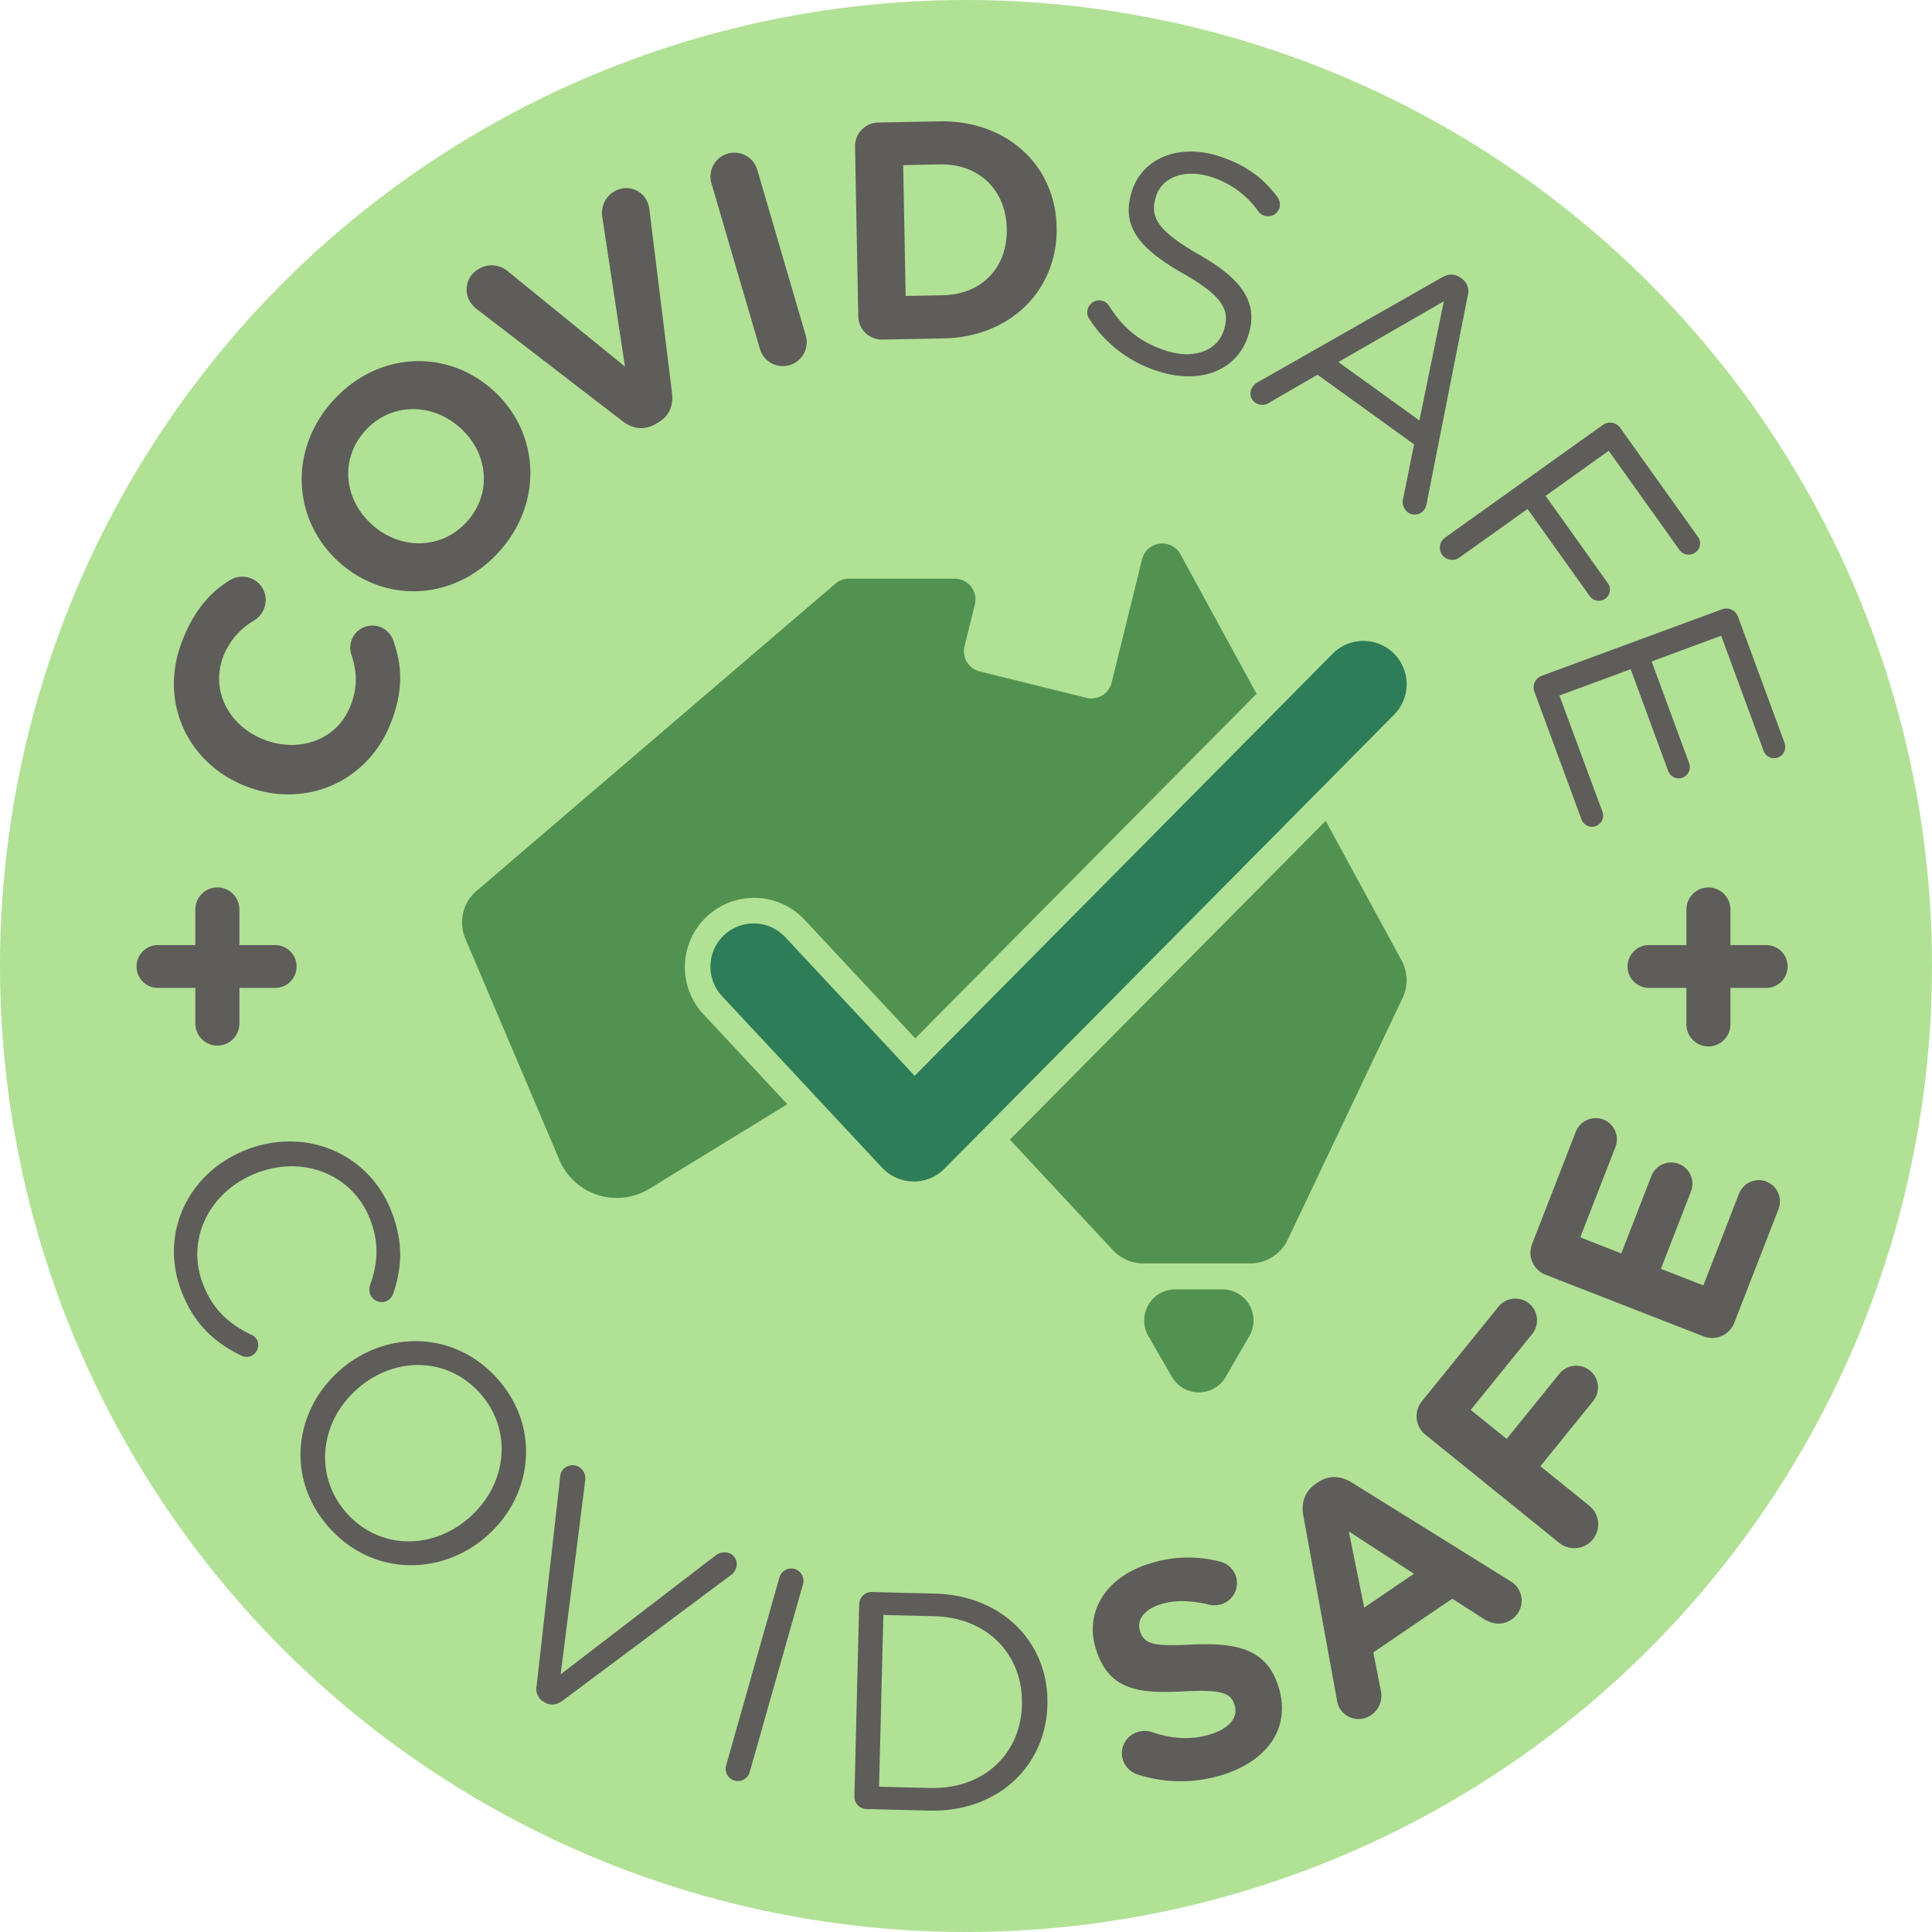
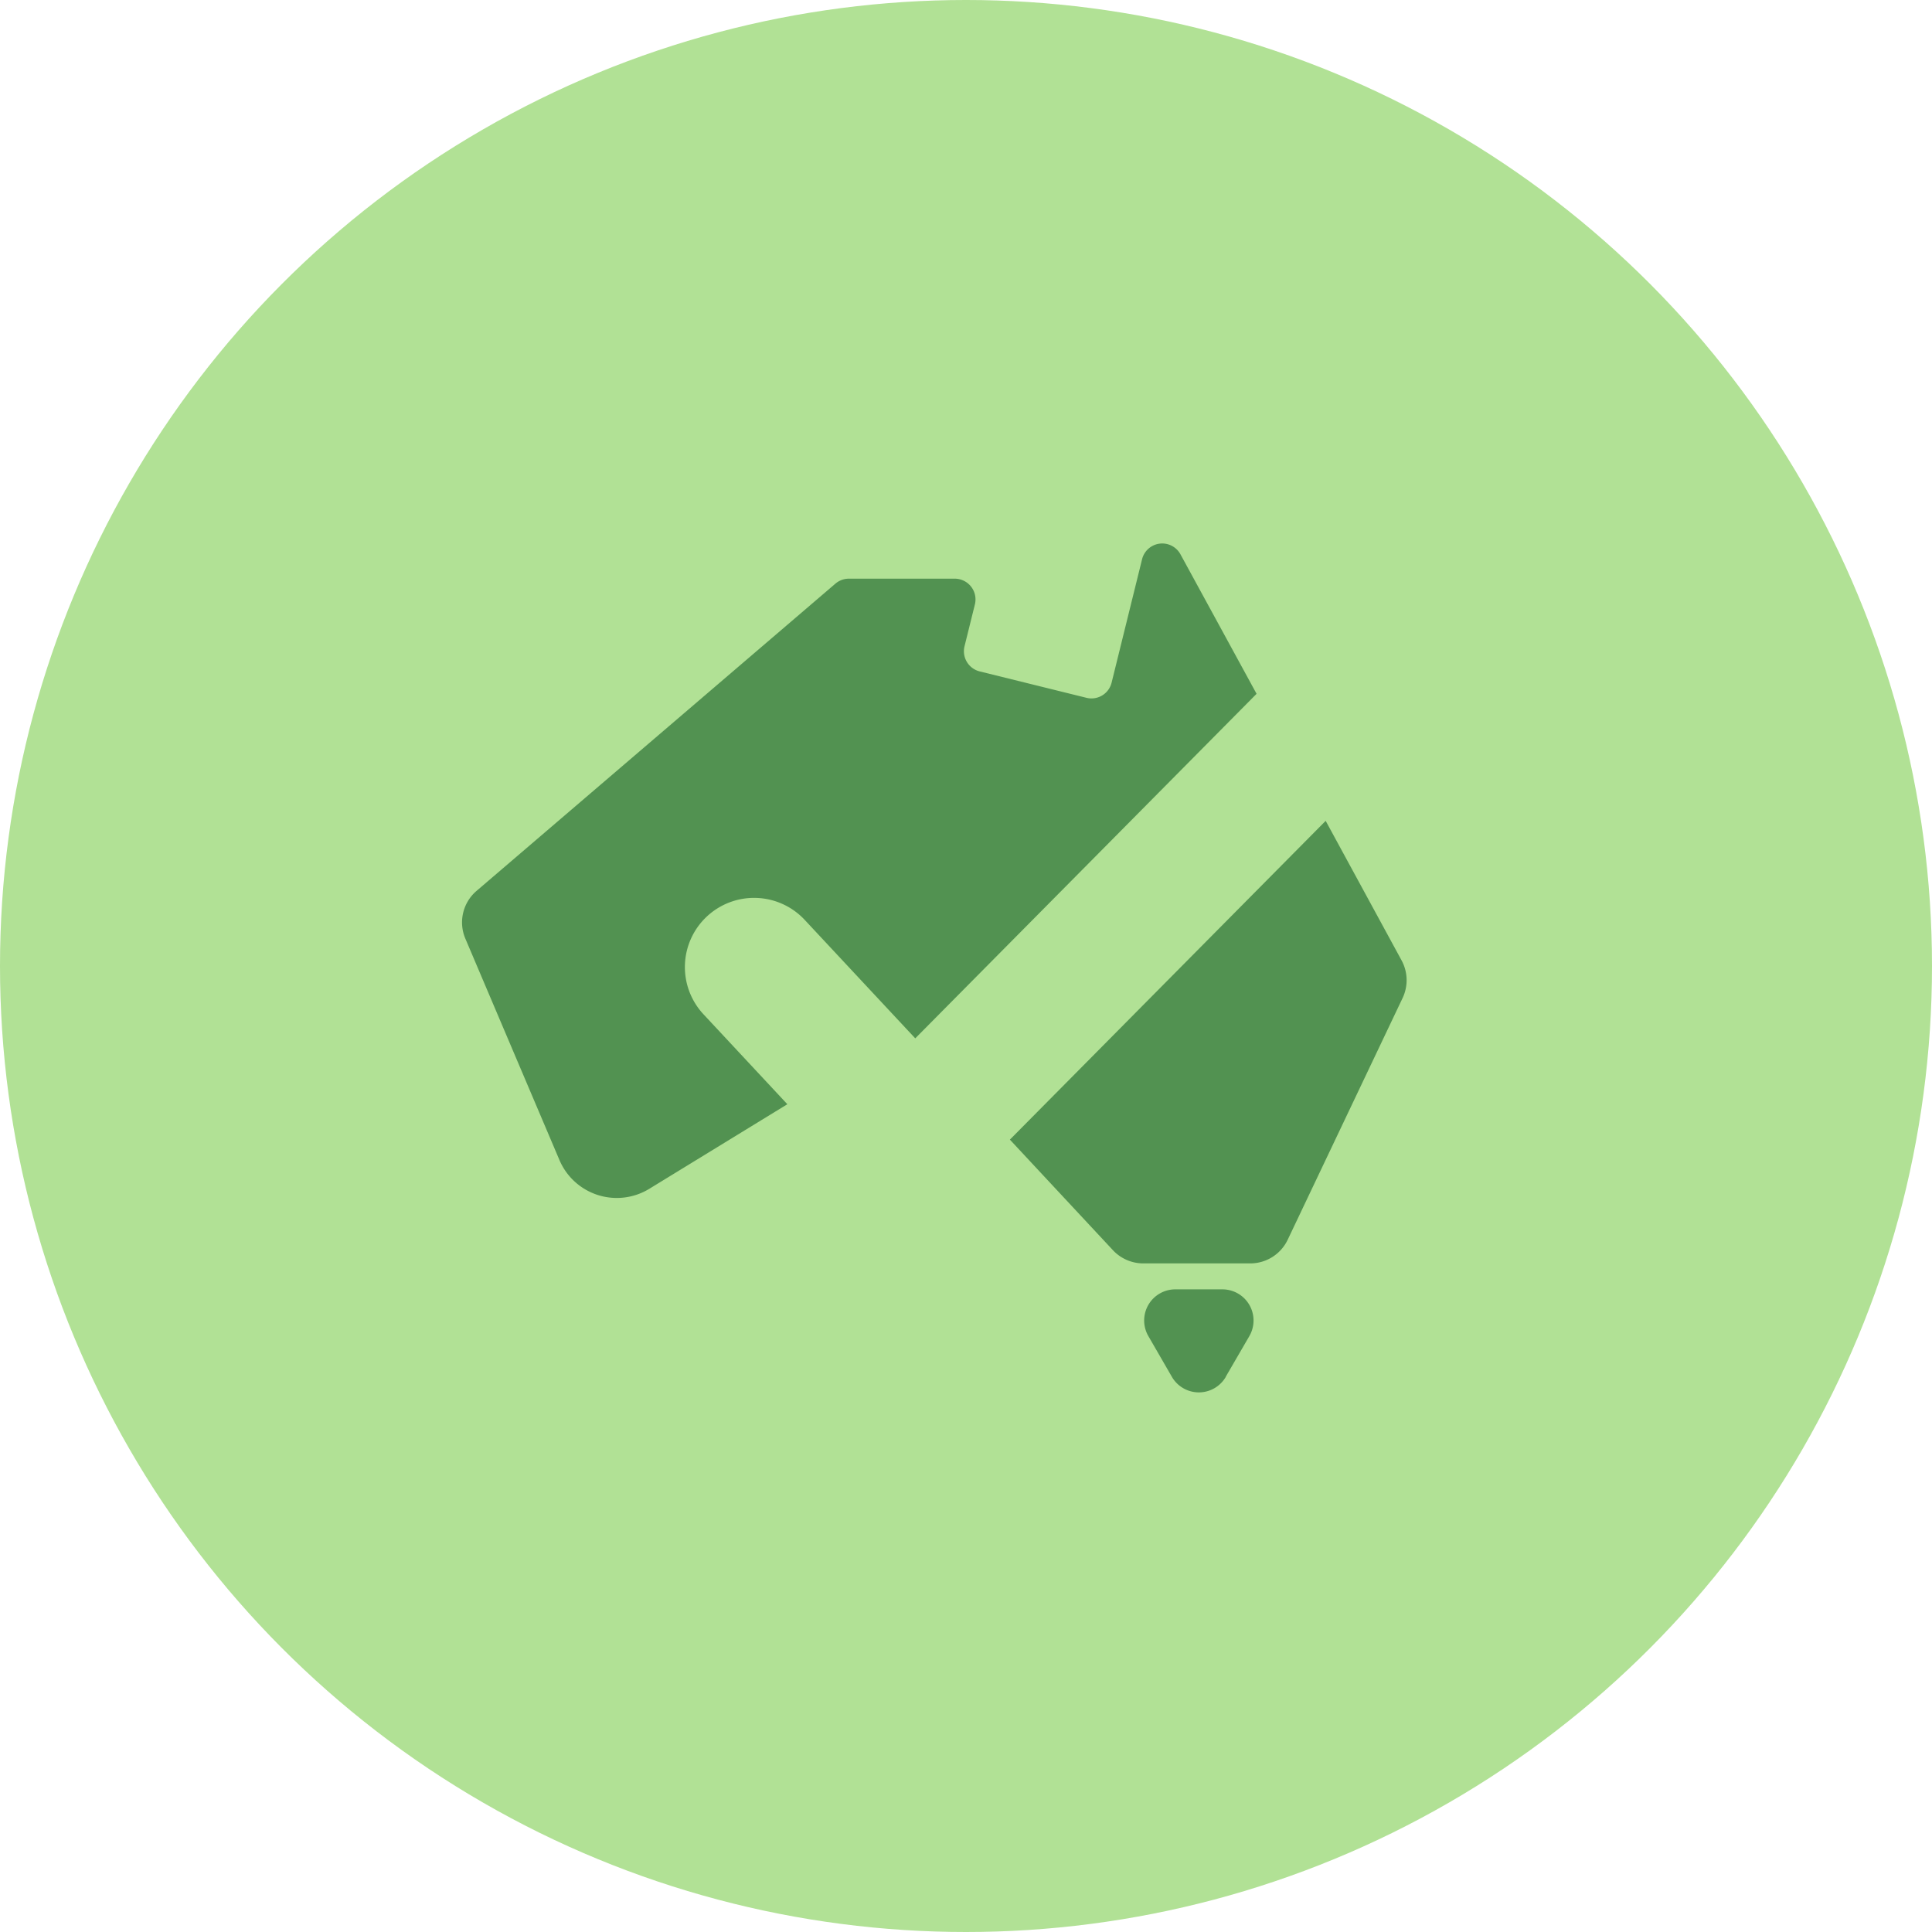
<svg xmlns="http://www.w3.org/2000/svg" viewBox="0 0 600 600">
  <g id="a2918913-b5e5-401f-847e-142999618518" data-name="Layer 2">
    <g id="e534d0c7-6a0c-4ef2-9bf9-0d80b2892daf" data-name="ARTWORK">
      <circle cx="300" cy="300" r="300" fill="#b1e195" />
      <path d="M435.27,298.25a12.91,12.91,0,0,1,.32,11.7L399.91,385a12.88,12.88,0,0,1-11.64,7.36H355.06a12.91,12.91,0,0,1-9.43-4.1l-32-34.34,98.07-99ZM218.48,315a21.49,21.49,0,1,1,31.42-29.33l34.34,36.8,106-107L366.6,172.14a6.45,6.45,0,0,0-11.92,1.54L345.22,212a6.44,6.44,0,0,1-7.81,4.71l-33.16-8.2a6.45,6.45,0,0,1-4.71-7.8l3.22-13a6.45,6.45,0,0,0-6.26-8H263.63a6.44,6.44,0,0,0-4.19,1.55L148,276.67a12.88,12.88,0,0,0-3.48,14.83l29.22,68.76a19.35,19.35,0,0,0,27.91,8.93l42.87-26.26ZM380.65,427.59,388,414.93a9.67,9.67,0,0,0-8.38-14.51H365a9.67,9.67,0,0,0-8.37,14.51l7.31,12.66a9.68,9.68,0,0,0,16.75,0" fill="#529251" />
-       <path d="M283.77,366.91h-.2a13.47,13.47,0,0,1-9.62-4.26l-49.58-53.14A13.43,13.43,0,1,1,244,291.18l40.05,42.92L414,202.89a13.44,13.44,0,0,1,19.09,18.92L293.32,362.94a13.47,13.47,0,0,1-9.55,4" fill="#2e7d59" />
-       <path d="M63.09,398.93c3.08,7.8,7.92,12.2,15,15.62a3.52,3.52,0,0,1,1.87,1.85,3.78,3.78,0,0,1-2.05,4.75,3.59,3.59,0,0,1-3-.17c-8.09-4-14.36-9.34-18.43-19.64-7.15-18.09,1.82-37.06,19.82-44.18l.18-.07c17.73-7,37.66.44,45,18.89,4,10.12,3.23,17.88.7,25.61a4.2,4.2,0,0,1-2.3,2.57,3.91,3.91,0,0,1-4.91-2.2,4.51,4.51,0,0,1-.11-2.65c2.38-6.54,3.09-13.13,0-20.83-5.49-13.89-20.88-19.82-35.3-14.12l-.18.07C64.87,370.17,57.64,385.14,63.09,398.93Zm91.5,29.37c13.57,15.39,10.62,36.36-3.32,48.65l-.14.13c-13.94,12.3-35.38,12.6-49-2.78s-10.62-36.36,3.32-48.65l.14-.13C119.57,413.22,141,412.92,154.59,428.3Zm-5.4,4.51c-10.2-11.55-26.71-11.63-38.19-1.5l-.14.13c-11.49,10.13-13.48,26.79-3.29,38.35s26.71,11.63,38.19,1.5l.14-.13C157.39,461,159.38,444.37,149.19,432.81Zm79.17,54.72a3.73,3.73,0,0,0-1.44-5,4.47,4.47,0,0,0-4.6.46l-48.21,37,7.61-60a4.26,4.26,0,0,0-2-4.47,3.9,3.9,0,0,0-5.21,1.34,3.6,3.6,0,0,0-.53,1.69l-7.33,65a4.57,4.57,0,0,0,2.26,5l.34.19c1.92,1.1,3.71.69,5.42-.55l52.66-39.29A4,4,0,0,0,228.36,487.53Zm18.36-.3a3.85,3.85,0,0,0-4.67,2.68L225.5,548.29a3.8,3.8,0,1,0,7.32,2.07L249.37,492A3.86,3.86,0,0,0,246.72,487.23Zm78.56,42.08v.19c-.47,19-15.47,33.33-36.65,32.8L269,561.81a3.84,3.84,0,0,1-3.66-3.95l1.49-59.69a3.84,3.84,0,0,1,3.85-3.76l19.64.5C311.48,495.43,325.75,510.34,325.28,529.31Zm-35.16-27.38-15.78-.39L273,554.88l15.79.39c17,.43,28.21-10.85,28.58-25.78v-.19C317.75,514.38,307.17,502.36,290.12,501.93ZM397,523.71c-3.49-11.22-12.31-13.62-26.43-13-12,.61-15.2.09-16.52-4.14l-.05-.18c-1-3.13,1.1-6.5,6.52-8.19,4.42-1.37,9.32-1.18,14.87.11a7.11,7.11,0,0,0,3.9-.1A6.86,6.86,0,0,0,379,485a39.13,39.13,0,0,0-22.19.66c-13.15,4.1-20.12,14.74-16.48,26.42l.06.18c4,12.78,13.46,13.76,27.46,13,11.62-.6,14.4.55,15.51,4.14l.06.18c1.18,3.77-1.6,7.16-7.39,9-6.26,1.94-12.28,1.4-18.27-.67a7.14,7.14,0,0,0-4.45,0,6.83,6.83,0,0,0-4.58,8.6,7,7,0,0,0,4.33,4.5,43.6,43.6,0,0,0,26.59.19c13.88-4.33,21.39-14.54,17.41-27.32Zm74.28-30.63a7,7,0,0,1-1.81,9.84c-2.86,1.95-5.91,1.58-8.76-.21l-9.7-6.22L426.5,513.17,428.82,525a7.27,7.27,0,0,1-3.05,7.67,6.82,6.82,0,0,1-9.56-1.89,8,8,0,0,1-1.07-3.12l-10.4-57.09c-.7-3.95.52-7.46,3.87-9.73l.71-.49c3.35-2.28,7-2.07,10.4,0L469,491A7.19,7.19,0,0,1,471.3,493.08Zm-32.17-4.33L418.89,475.6l4.78,23.65Zm54.64-63.1a6.7,6.7,0,0,0-9.48,1l-16.36,20.21-11.16-9,19.09-23.58a6.74,6.74,0,0,0-10.48-8.48l-23.76,29.35a7.36,7.36,0,0,0,1.1,10.43L484.05,479a7.42,7.42,0,1,0,9.33-11.53l-15-12.12,16.36-20.21A6.7,6.7,0,0,0,493.77,425.65Zm54.9-58.7a6.65,6.65,0,0,0-8.6,3.78L529,399.19l-13.19-5.14,9.33-24a6.6,6.6,0,1,0-12.3-4.79l-9.33,24-12.74-5,10.9-28a6.59,6.59,0,0,0-3.7-8.57,6.67,6.67,0,0,0-8.6,3.79l-13.55,34.82a7.35,7.35,0,0,0,4.22,9.6L529,415a7.38,7.38,0,0,0,9.61-4.23l13.72-35.27A6.58,6.58,0,0,0,548.67,367ZM76.1,244.06l.18.07c18,7.13,37.66-.92,45-19.37,4-10,3.64-17.82,1-25.41a6.87,6.87,0,1,0-13,4.37c1.57,5.18,1.84,9.74-.47,15.56-4.26,10.74-16.15,14.63-26.9,10.37l-.18-.07c-10.74-4.26-16.5-15.35-12.31-25.91a22.13,22.13,0,0,1,9.55-11,7.76,7.76,0,0,0,3-3.59,7.23,7.23,0,0,0-4-9.46,7.41,7.41,0,0,0-6.53.52c-5.91,3.67-10.93,9-14.66,18.43C49,217.79,58.28,237,76.1,244.06Zm79.07-72.91c-13.84,15.53-35.35,16.36-49.65,3.61l-.15-.13c-14.3-12.75-16-34.48-2.12-50S138.6,108.26,152.9,121l.15.13C167.36,133.89,169,155.63,155.17,171.15Zm-12.29-38.31-.15-.12c-8.63-7.69-21.45-7.77-29.4,1.14s-6.41,21.38,2.22,29.07l.14.13c8.63,7.69,21.46,7.77,29.4-1.15S151.5,140.53,142.88,132.84Zm5.51-36.61,44.93,34.55c3.15,2.42,6.67,2.95,10.19.95l.83-.48c3.51-2,4.84-5.32,4.36-9.26l-7-56.77a8.75,8.75,0,0,0-1-3.22,7.16,7.16,0,0,0-9.89-2.56A7.7,7.7,0,0,0,187,67.08l7.09,46.75L157.78,84.31a7.73,7.73,0,0,0-9.1-.78,7.27,7.27,0,0,0-2.81,10A9.29,9.29,0,0,0,148.39,96.23Zm86.76-43.6a7.42,7.42,0,0,0-14.24,4.17L236,108.37a7.41,7.41,0,0,0,14.23-4.17Zm93,17.89v.19c.36,19-14,34-35.18,34.39l-18.87.35a7.35,7.35,0,0,1-7.56-7.27l-1-52.58a7.36,7.36,0,0,1,7.28-7.55l18.87-.36C312.88,37.29,327.79,51.55,328.15,70.52Zm-15.5.68V71c-.23-11.94-8.57-20.17-20.7-19.94l-11.46.22.77,40.64,11.46-.22C304.85,91.48,312.88,83.14,312.65,71.2ZM360,115.4c12.77,4,24.22-.26,27.68-11.29l.06-.18c3.09-9.84-1.88-17.15-15.23-24.78s-15.44-11.92-13.54-18L359,61c1.82-5.79,8.59-8.71,17-6.08a28.25,28.25,0,0,1,14.87,10.83A3.52,3.52,0,0,0,392.75,67a3.66,3.66,0,0,0,4.59-2.39,4,4,0,0,0-.64-3.44c-4.56-6.07-10.05-10.12-18.5-12.77-12.22-3.84-23.47.8-26.65,10.91l-.06.18c-3.32,10.57,2,17.48,15.76,25.35C379.87,92,382,96.38,380.14,102.35l-.06.19c-2,6.34-9.13,9.14-17.77,6.43-8.18-2.57-13.46-7-17.91-14a3.37,3.37,0,0,0-1.95-1.52,3.68,3.68,0,0,0-4.62,2.48,3.42,3.42,0,0,0,.52,3.19A39.34,39.34,0,0,0,360,115.4Zm30.59,3.32,57.16-32.53c2-1.15,3.92-1.32,5.88.08l.31.23A4.87,4.87,0,0,1,455.78,92l-12.73,64.43a5.12,5.12,0,0,1-.73,1.85,3.66,3.66,0,0,1-5.11.83,4.13,4.13,0,0,1-1.41-4.46L439.16,138l-30-21.63L394.27,125a3.83,3.83,0,0,1-4.49,0,3.45,3.45,0,0,1-.78-4.84A4.41,4.41,0,0,1,390.57,118.72Zm25.06-6.28,25.16,18.14,7.58-37Zm32.2,59.82a3.87,3.87,0,0,0,5.38.9l21.17-15.1,19.46,27.29a3.47,3.47,0,0,0,5.64-4L480,154l19.6-14,22,30.82a3.54,3.54,0,0,0,4.91.75,3.45,3.45,0,0,0,.81-4.84l-24.21-33.94a3.85,3.85,0,0,0-5.32-.83l-49,35A3.84,3.84,0,0,0,447.83,172.26Zm106.36,58.45-14.5-39.3a3.84,3.84,0,0,0-4.91-2.19l-56,20.65a3.85,3.85,0,0,0-2.31,4.86l14.66,39.76a3.46,3.46,0,0,0,6.5-2.4L484.29,216l22.13-8.17,11.66,31.63a3.46,3.46,0,0,0,4.45,2.05,3.52,3.52,0,0,0,2.06-4.45l-11.66-31.63,21.59-8,13.16,35.69a3.47,3.47,0,1,0,6.51-2.4ZM60.67,317.88a6.84,6.84,0,1,0,13.68,0V306.8H85.72a6.65,6.65,0,0,0,0-13.29H74.35V282.44a6.84,6.84,0,1,0-13.68,0v11.07H49.31a6.65,6.65,0,1,0,0,13.29H60.67ZM530.56,275.6a6.86,6.86,0,0,0-6.83,6.84v11.07H512.36a6.65,6.65,0,1,0,0,13.29h11.37v11.08a6.84,6.84,0,1,0,13.67,0V306.8h11.37a6.65,6.65,0,0,0,0-13.29H537.4V282.44A6.86,6.86,0,0,0,530.56,275.6Z" fill="#5e5d5a" />
    </g>
  </g>
</svg>